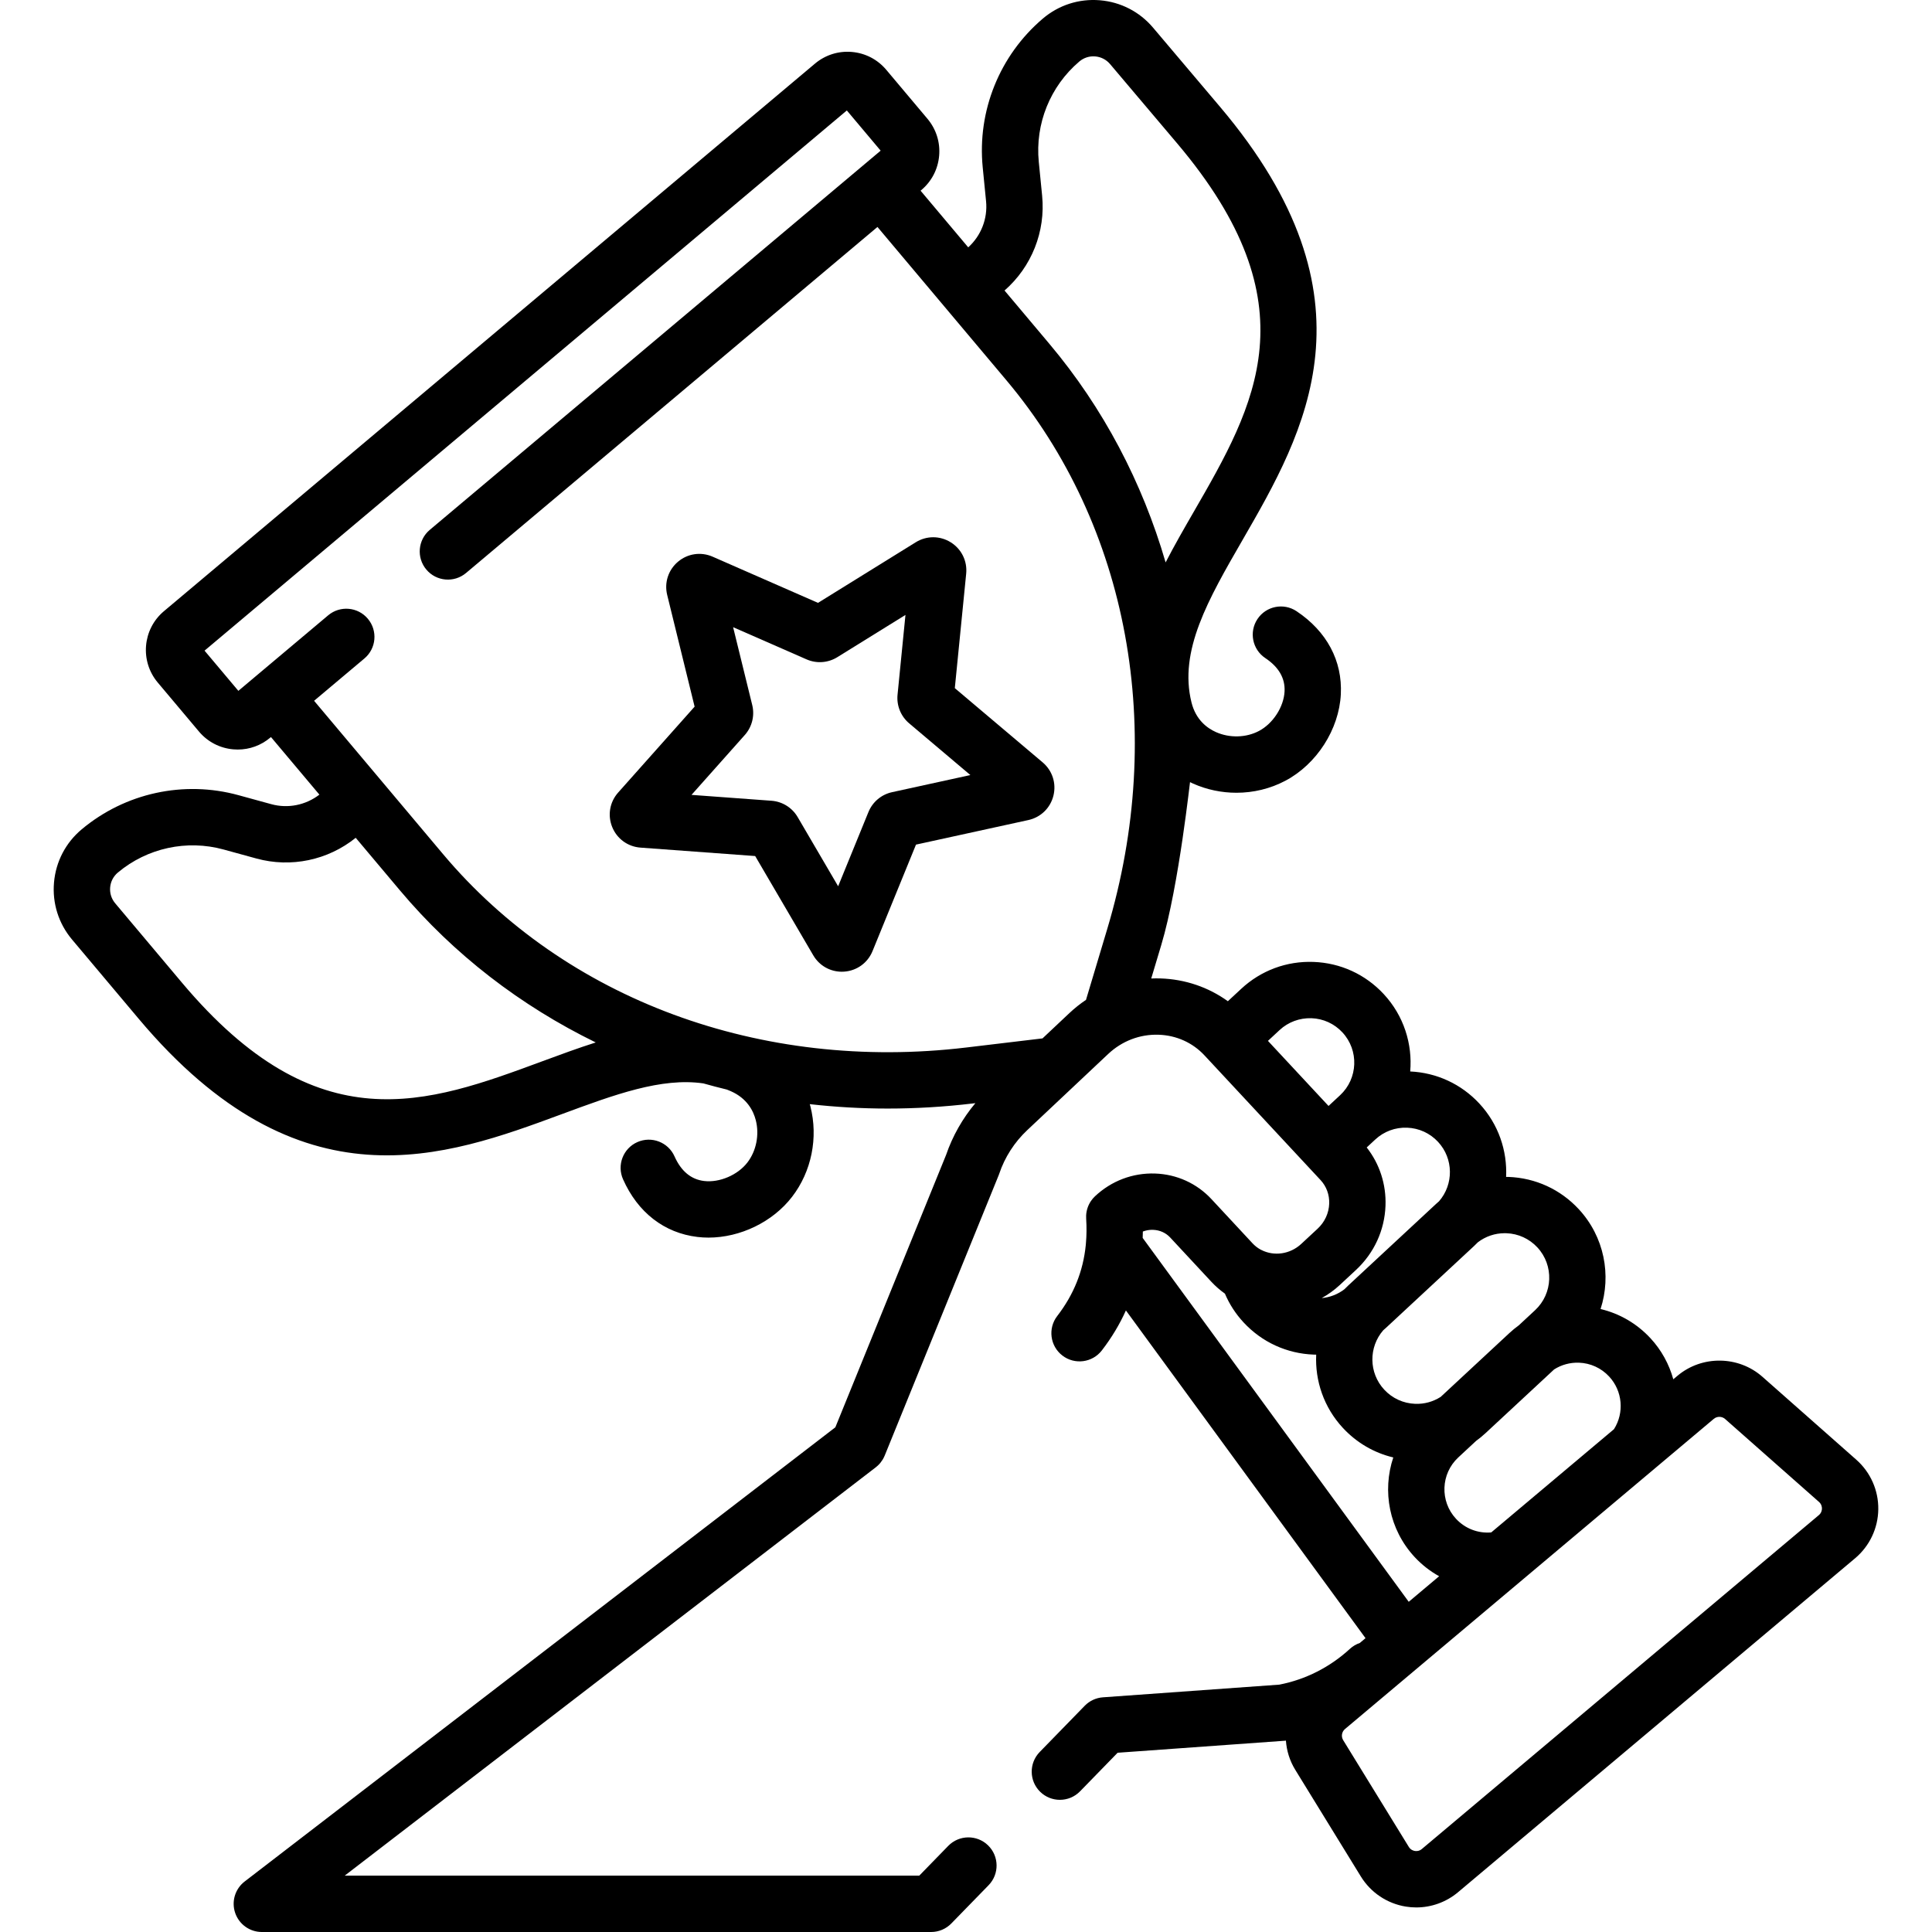
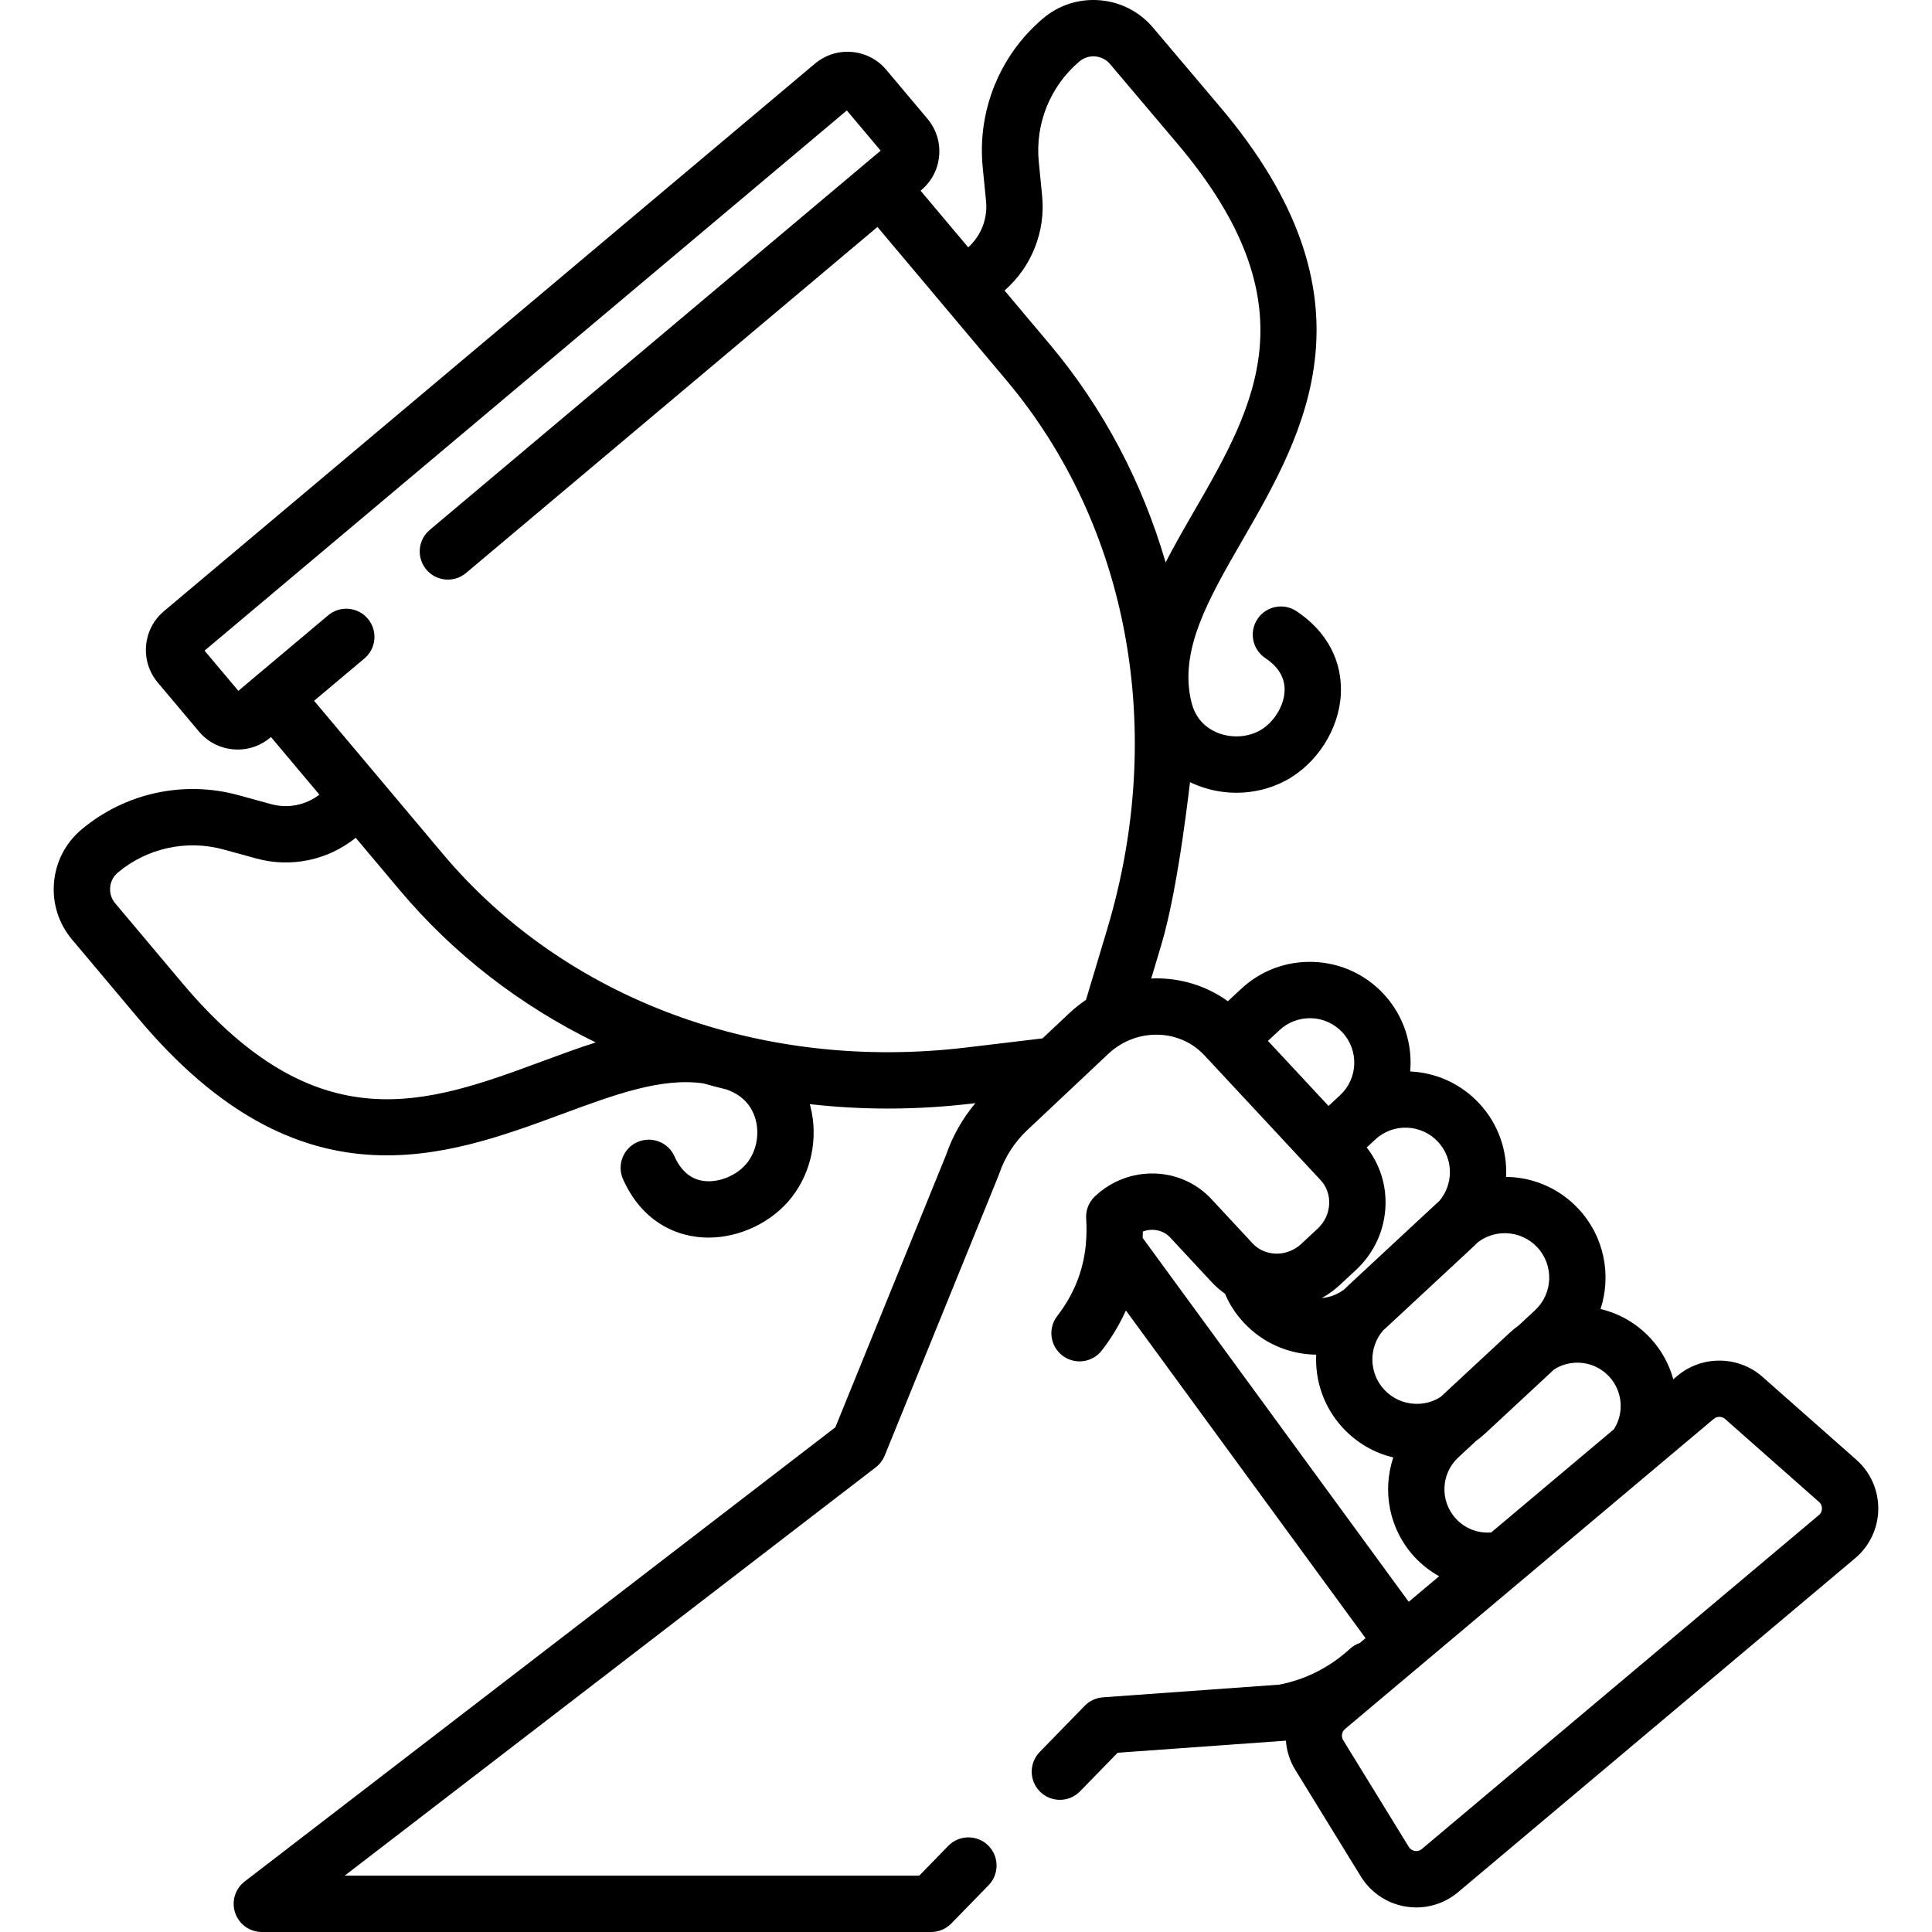
<svg xmlns="http://www.w3.org/2000/svg" version="1.1" id="Capa_1" x="0px" y="0px" viewBox="0 0 512 512" style="enable-background:new 0 0 512 512;" xml:space="preserve">
  <g>
    <g>
-       <path d="M276.316,202.039l-23.28-19.674l3.011-30.333c0.332-3.349-1.236-6.535-4.093-8.316c-2.856-1.78-6.408-1.785-9.27-0.011    l-25.906,16.06l-27.916-12.235c-3.084-1.352-6.598-0.846-9.175,1.321c-2.577,2.168-3.679,5.546-2.875,8.814l7.269,29.601    l-20.262,22.767c-2.239,2.515-2.844,6.015-1.58,9.136c1.264,3.12,4.136,5.212,7.493,5.458l30.399,2.234l15.394,26.31    c1.592,2.72,4.448,4.344,7.561,4.344c0.211,0,0.425-0.008,0.638-0.022c3.357-0.239,6.233-2.322,7.506-5.44l11.518-28.221    l29.782-6.511c3.287-0.721,5.832-3.199,6.641-6.465C279.98,207.59,278.886,204.212,276.316,202.039z M236.4,209.936    c-2.824,0.618-5.162,2.585-6.253,5.259l-8.03,19.674l-10.735-18.346c-1.459-2.489-4.047-4.102-6.931-4.316l-21.192-1.557    l14.129-15.877c1.919-2.158,2.653-5.121,1.965-7.927l-5.068-20.636l19.457,8.527c2.646,1.163,5.693,0.947,8.155-0.577    l18.061-11.197l-2.098,21.145c-0.286,2.876,0.861,5.707,3.069,7.574l16.23,13.715L236.4,209.936z" />
-     </g>
+       </g>
  </g>
  <g>
    <g>
      <path d="M491.943,386.842l-24.885-21.981c-6.347-5.605-16.02-5.722-22.501-0.273l-1.116,0.939c-1.1-3.964-3.11-7.716-6.059-10.892    c-3.603-3.881-8.178-6.536-13.218-7.73c2.907-8.928,1.028-19.133-5.799-26.488c-4.856-5.231-11.458-8.257-18.59-8.52    c-0.215-0.008-0.428-0.005-0.642-0.008c0.327-6.924-2.011-13.968-7.087-19.437c-4.796-5.167-11.297-8.177-18.329-8.505    c0.634-7.264-1.68-14.758-7.019-20.509c-4.856-5.231-11.458-8.257-18.59-8.52c-7.134-0.269-13.94,2.266-19.169,7.123l-3.544,3.292    c-5.148-3.716-11.307-5.826-17.848-6.041c-0.824-0.028-1.643-0.016-2.459,0.016l2.656-8.863    c4.763-15.896,7.727-44.713,7.639-43.167c0.257,0.124,0.509,0.253,0.772,0.37c3.654,1.63,7.591,2.44,11.512,2.44    c4.495,0,8.969-1.065,12.967-3.182c8.323-4.406,14.23-13.616,14.7-22.919c0.447-8.853-3.722-16.67-11.738-22.013    c-3.432-2.285-8.067-1.359-10.353,2.072c-2.286,3.431-1.358,8.066,2.073,10.353c3.565,2.375,5.283,5.347,5.106,8.834    c-0.207,4.102-3.056,8.508-6.774,10.476c-3.409,1.806-7.781,1.921-11.411,0.301c-2.318-1.033-5.323-3.232-6.473-7.835    c-3.425-13.709,4.429-27.316,13.522-43.07c16.471-28.537,36.969-64.05-5.939-114.766l-17.77-21.004    c-3.579-4.231-8.591-6.81-14.113-7.264c-5.522-0.454-10.888,1.272-15.11,4.862c-11.449,9.735-17.401,24.476-15.923,39.431    l0.887,8.972c0.455,4.601-1.317,9.121-4.727,12.215l9.621,11.44c7.179-6.27,10.904-15.622,9.964-25.124l-0.887-8.972    c-0.997-10.084,3.016-20.023,10.736-26.587c1.177-1.001,2.669-1.485,4.215-1.356c1.54,0.126,2.938,0.846,3.937,2.026l17.77,21.004    c36.126,42.701,20.718,69.397,4.406,97.658c-2.552,4.421-5.124,8.883-7.451,13.407c-6.169-21.2-16.494-40.91-30.77-57.883    l-34.17-40.627l0.192-0.161c2.742-2.306,4.422-5.541,4.73-9.11c0.308-3.57-0.792-7.045-3.098-9.786l-10.918-12.981    c-2.306-2.742-5.541-4.422-9.11-4.73c-3.569-0.307-7.044,0.791-9.787,3.097L43.434,161.979    c-5.659,4.759-6.391,13.235-1.632,18.896l10.918,12.981c2.306,2.742,5.541,4.422,9.111,4.73c0.394,0.034,0.786,0.051,1.176,0.051    c3.151,0,6.171-1.097,8.609-3.149l0.193-0.163l12.833,15.259c-3.614,2.784-8.324,3.742-12.744,2.531l-8.693-2.386    c-14.49-3.978-30.025-0.596-41.551,9.049c-4.249,3.557-6.856,8.554-7.339,14.075c-0.484,5.52,1.214,10.894,4.781,15.135    l17.709,21.055c42.759,50.841,81.22,36.623,112.124,25.197c13.947-5.156,26.339-9.736,37.465-8.13    c2.065,0.581,4.143,1.13,6.237,1.636c0.345,0.135,0.689,0.274,1.032,0.424c4.343,1.908,6.004,5.241,6.633,7.7    c0.984,3.85,0.133,8.14-2.221,11.197c-2.566,3.333-7.389,5.394-11.468,4.911c-3.467-0.414-6.107-2.608-7.848-6.522    c-1.675-3.767-6.086-5.461-9.856-3.787c-3.767,1.675-5.463,6.087-3.788,9.855c3.915,8.802,10.919,14.229,19.72,15.28    c0.972,0.116,1.951,0.173,2.934,0.173c8.382-0.001,16.993-4.123,22.134-10.8c5.168-6.71,6.984-15.684,4.857-24.004    c-0.049-0.19-0.108-0.375-0.161-0.563c6.79,0.765,13.678,1.167,20.641,1.167c7.458,0,15.002-0.446,22.584-1.351l0.661-0.079    c-3.4,4.056-6.047,8.718-7.758,13.714l-29.347,72.186L64.838,498.616c-2.534,1.948-3.547,5.295-2.517,8.321    c1.029,3.027,3.871,5.063,7.068,5.063h177.372c2.014,0,3.943-0.814,5.348-2.256l9.879-10.143    c2.877-2.954,2.815-7.681-0.139-10.558c-2.954-2.876-7.681-2.815-10.557,0.139l-7.681,7.887H91.347l140.742-108.217    c0.104-0.08,0.197-0.167,0.295-0.251c0.067-0.057,0.136-0.112,0.201-0.172c0.238-0.218,0.459-0.448,0.663-0.69    c0.04-0.048,0.077-0.099,0.116-0.149c0.186-0.232,0.356-0.473,0.511-0.723c0.029-0.047,0.061-0.092,0.089-0.14    c0.176-0.298,0.328-0.605,0.46-0.921c0.009-0.021,0.022-0.04,0.03-0.061l30.192-74.264c0.058-0.143,0.112-0.288,0.161-0.434    c1.466-4.364,4.027-8.35,7.405-11.53l21.443-20.182c3.682-3.466,8.43-5.286,13.399-5.12c4.691,0.155,9.003,2.096,12.141,5.467    l0.798,0.857l0.001,0.001l0.001,0.001l26.228,28.171c0.001,0.001,0.002,0.002,0.002,0.003c0.001,0.001,0.002,0.002,0.003,0.003    l0.001,0.001c0.002,0.002,0.003,0.004,0.005,0.006s0.004,0.004,0.006,0.006l3.716,3.991c1.566,1.682,2.38,3.904,2.295,6.256    c-0.091,2.526-1.187,4.889-3.084,6.652l-4.323,4.017c-2.991,2.778-7.241,3.303-10.541,1.621c-0.086-0.047-0.176-0.086-0.265-0.13    c-0.766-0.425-1.476-0.973-2.101-1.644l-10.887-11.712c-3.891-4.185-9.207-6.596-14.968-6.788    c-5.903-0.193-11.559,1.947-15.905,6.037c-0.405,0.382-0.763,0.803-1.069,1.256c-0.765,1.132-1.208,2.458-1.272,3.833    c-0.013,0.275-0.01,0.552,0.008,0.83c0.001,0.01,0.001,0.02,0.001,0.03c0.036,0.567,0.061,1.128,0.076,1.686    c0.008,0.314,0.007,0.625,0.009,0.937c0.002,0.24,0.006,0.481,0.003,0.719c-0.004,0.398-0.018,0.792-0.033,1.185    c-0.005,0.143-0.009,0.286-0.016,0.429c-0.022,0.444-0.053,0.885-0.089,1.322c-0.005,0.057-0.009,0.115-0.014,0.172    c-0.021,0.187-0.038,0.374-0.045,0.562c-0.697,6.912-3.195,13.098-7.56,18.763c-2.517,3.266-1.909,7.954,1.357,10.47    c3.265,2.516,7.954,1.908,10.47-1.358c2.586-3.356,4.707-6.891,6.373-10.589l63.499,86.849l-1.515,1.274    c-0.948,0.325-1.847,0.843-2.631,1.565c-5.277,4.855-11.736,8.127-18.699,9.479l-46.751,3.36    c-1.824,0.131-3.537,0.927-4.813,2.237l-11.935,12.254c-2.877,2.954-2.815,7.681,0.139,10.558c1.451,1.413,3.33,2.117,5.208,2.117    c1.943,0,3.885-0.754,5.348-2.256l9.954-10.221l44.347-3.186c0.085-0.006,0.168-0.023,0.252-0.032    c0.193,2.674,0.993,5.325,2.465,7.719l17.39,28.283c2.629,4.276,6.978,7.187,11.932,7.987c0.918,0.149,1.838,0.222,2.753,0.222    c4.028,0,7.958-1.412,11.088-4.045l105.218-88.492c3.841-3.23,6.078-7.961,6.14-12.98    C497.827,394.949,495.704,390.166,491.943,386.842z M143.753,281.236c-30.609,11.316-59.519,22.003-95.519-20.802l-17.709-21.055    c-0.994-1.183-1.468-2.682-1.333-4.222s0.862-2.935,2.048-3.926c7.771-6.503,18.246-8.783,28.016-6.102l8.693,2.386    c9.156,2.511,18.943,0.455,26.319-5.487l11.712,13.926c14.31,17.015,32.008,30.591,51.895,40.307    C153.141,277.767,148.426,279.508,143.753,281.236z M293.439,246.159l-5.637,18.811c-1.536,1.034-3.004,2.195-4.382,3.491    l-7.143,6.723l-20.222,2.416c-54.359,6.495-106.194-12.668-138.649-51.257l-34.169-40.627l13.339-11.219    c3.156-2.654,3.562-7.364,0.908-10.519c-2.653-3.156-7.364-3.565-10.519-0.909l-19.05,16.021    c-0.001,0.001-0.002,0.002-0.003,0.002c-0.001,0.001-0.002,0.002-0.003,0.003l-4.74,3.987l-8.962-10.655L224.421,29.271    l8.962,10.656l-4.733,3.981c-0.003,0.003-0.007,0.005-0.01,0.007c-0.003,0.002-0.006,0.006-0.009,0.008l-114.739,96.5    c-3.155,2.655-3.562,7.364-0.908,10.519c2.653,3.156,7.362,3.56,10.519,0.909l109.034-91.704l34.169,40.627    C299.162,139.365,309.155,193.715,293.439,246.159z M418.439,361.127c3.069,0.114,5.911,1.416,8,3.667    c3.562,3.838,4.05,9.589,1.282,13.954l-32.529,27.359c-3.504,0.294-6.907-0.998-9.34-3.619c-4.311-4.644-4.041-11.93,0.6-16.243    l4.713-4.379c0.861-0.628,1.694-1.305,2.487-2.041l18.206-16.913C413.806,361.673,416.074,361.05,418.439,361.127z     M391.647,329.219c2.049-1.566,4.529-2.41,7.128-2.41c0.148,0,0.297,0.003,0.446,0.008c3.146,0.117,6.058,1.451,8.2,3.758    c4.419,4.759,4.143,12.228-0.615,16.648l-4.3,3.995c-0.859,0.626-1.689,1.299-2.48,2.034l-18.228,16.934    c-2.002,1.283-4.34,1.936-6.764,1.841c-3.146-0.117-6.058-1.451-8.2-3.758c-4.129-4.448-4.156-11.26-0.258-15.74    c0.254-0.219,0.508-0.44,0.755-0.669l23.317-21.662C390.993,329.878,391.324,329.552,391.647,329.219z M352.077,293.09    l-16.057-17.247l3.081-2.863c2.306-2.142,5.308-3.237,8.454-3.142c3.146,0.117,6.058,1.451,8.2,3.758    c4.419,4.759,4.142,12.228-0.616,16.649L352.077,293.09z M355.006,340.587l4.324-4.018c4.821-4.478,7.606-10.534,7.842-17.049    c0.205-5.658-1.555-11.063-4.979-15.432l2.255-2.095c2.306-2.142,5.302-3.264,8.454-3.142c3.145,0.117,6.057,1.451,8.199,3.758    c4.131,4.45,4.156,11.265,0.255,15.746c-0.253,0.218-0.505,0.436-0.751,0.664l-23.317,21.662    c-0.345,0.321-0.679,0.649-1.003,0.983c-1.754,1.342-3.828,2.144-6.017,2.345C351.939,343.073,353.538,341.95,355.006,340.587z     M302.821,328.059c0.022-0.563,0.042-1.125,0.047-1.693c0.215-0.081,0.435-0.151,0.657-0.211c0.667-0.179,1.36-0.26,2.06-0.235    c1.758,0.058,3.366,0.781,4.53,2.032l10.887,11.711c1.114,1.198,2.327,2.253,3.614,3.165c1.199,2.816,2.858,5.376,4.956,7.636    c4.856,5.231,11.458,8.257,18.591,8.521c0.215,0.007,0.428,0.009,0.642,0.012c-0.326,6.922,2.012,13.965,7.087,19.432    c3.638,3.919,8.256,6.6,13.343,7.81c-2.972,8.88-1.133,19.077,5.673,26.408c1.9,2.046,4.092,3.747,6.477,5.072l-8.057,6.776    L302.821,328.059z M482.014,401.521l-105.218,88.492c-0.702,0.592-1.462,0.573-1.849,0.511c-0.389-0.063-1.113-0.285-1.594-1.067    l-17.39-28.284c-0.602-0.979-0.401-2.227,0.479-2.967l97.719-82.187c0.004-0.003,0,0,0.004-0.003    c0.425-0.358,0.954-0.537,1.482-0.537c0.547,0,1.093,0.192,1.524,0.573l24.885,21.981c0.688,0.608,0.783,1.36,0.778,1.755    C482.831,400.181,482.717,400.931,482.014,401.521z" />
    </g>
  </g>
  <g>
</g>
  <g>
</g>
  <g>
</g>
  <g>
</g>
  <g>
</g>
  <g>
</g>
  <g>
</g>
  <g>
</g>
  <g>
</g>
  <g>
</g>
  <g>
</g>
  <g>
</g>
  <g>
</g>
  <g>
</g>
  <g>
</g>
</svg>